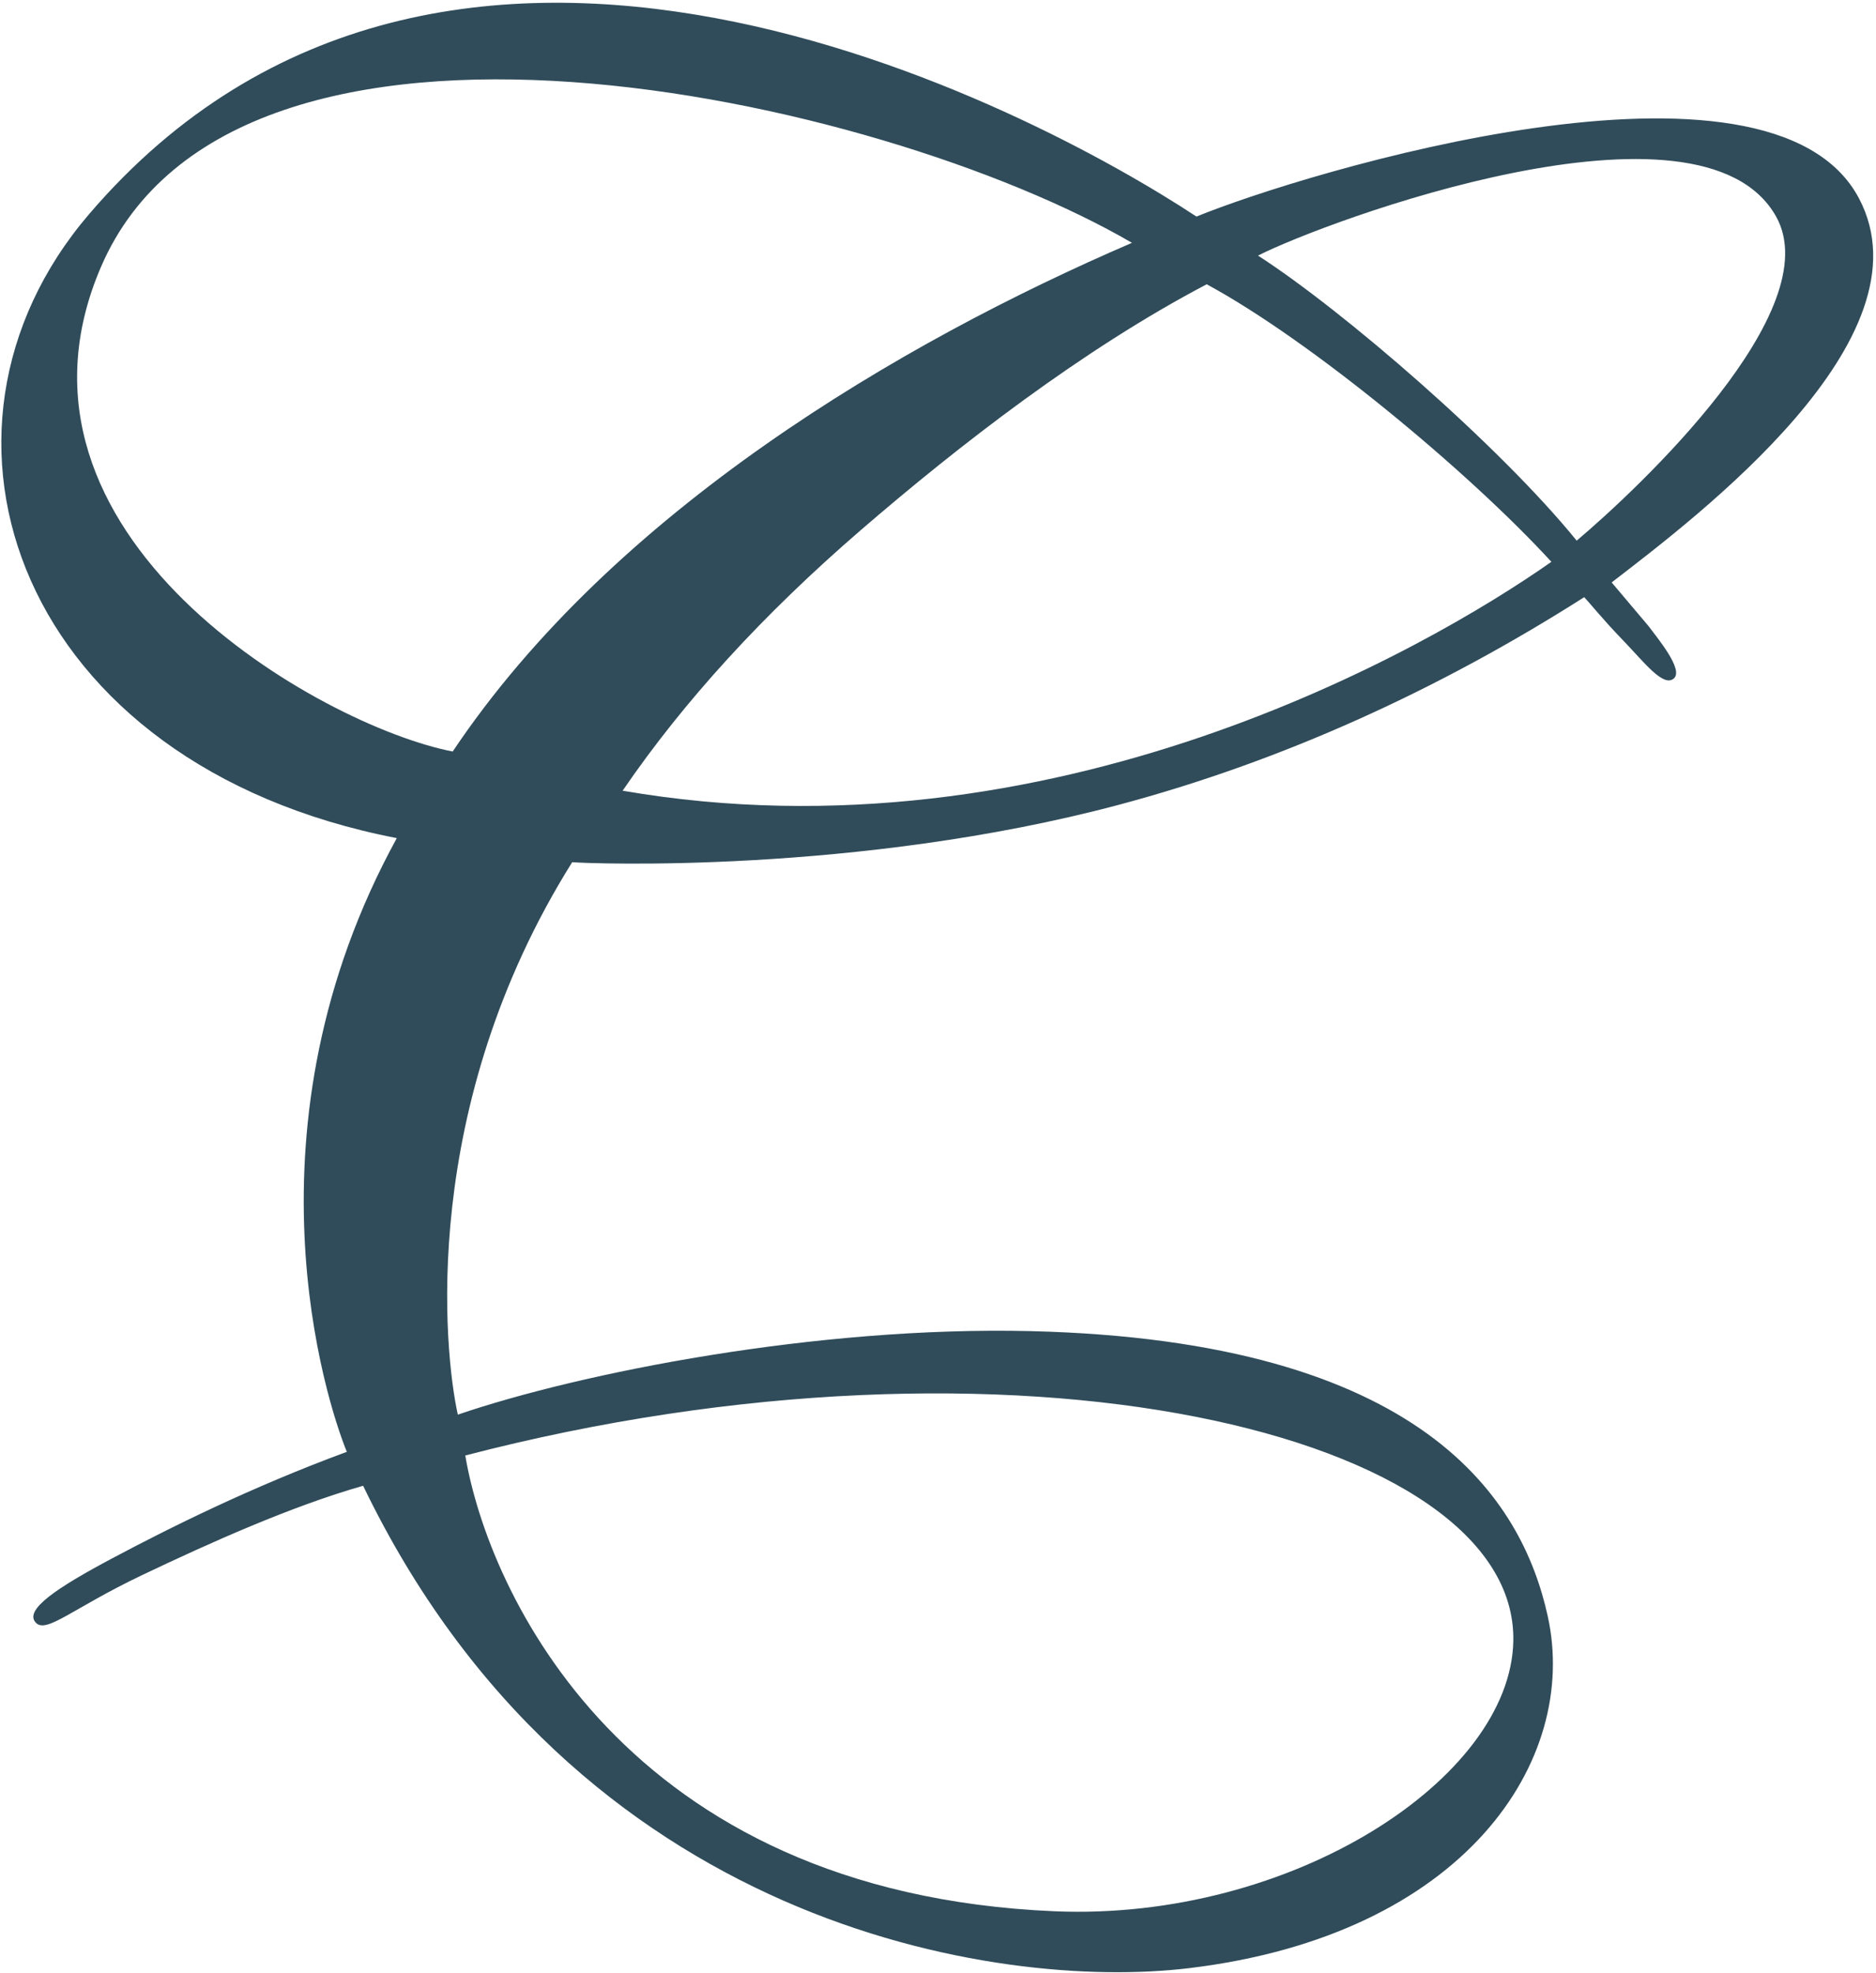
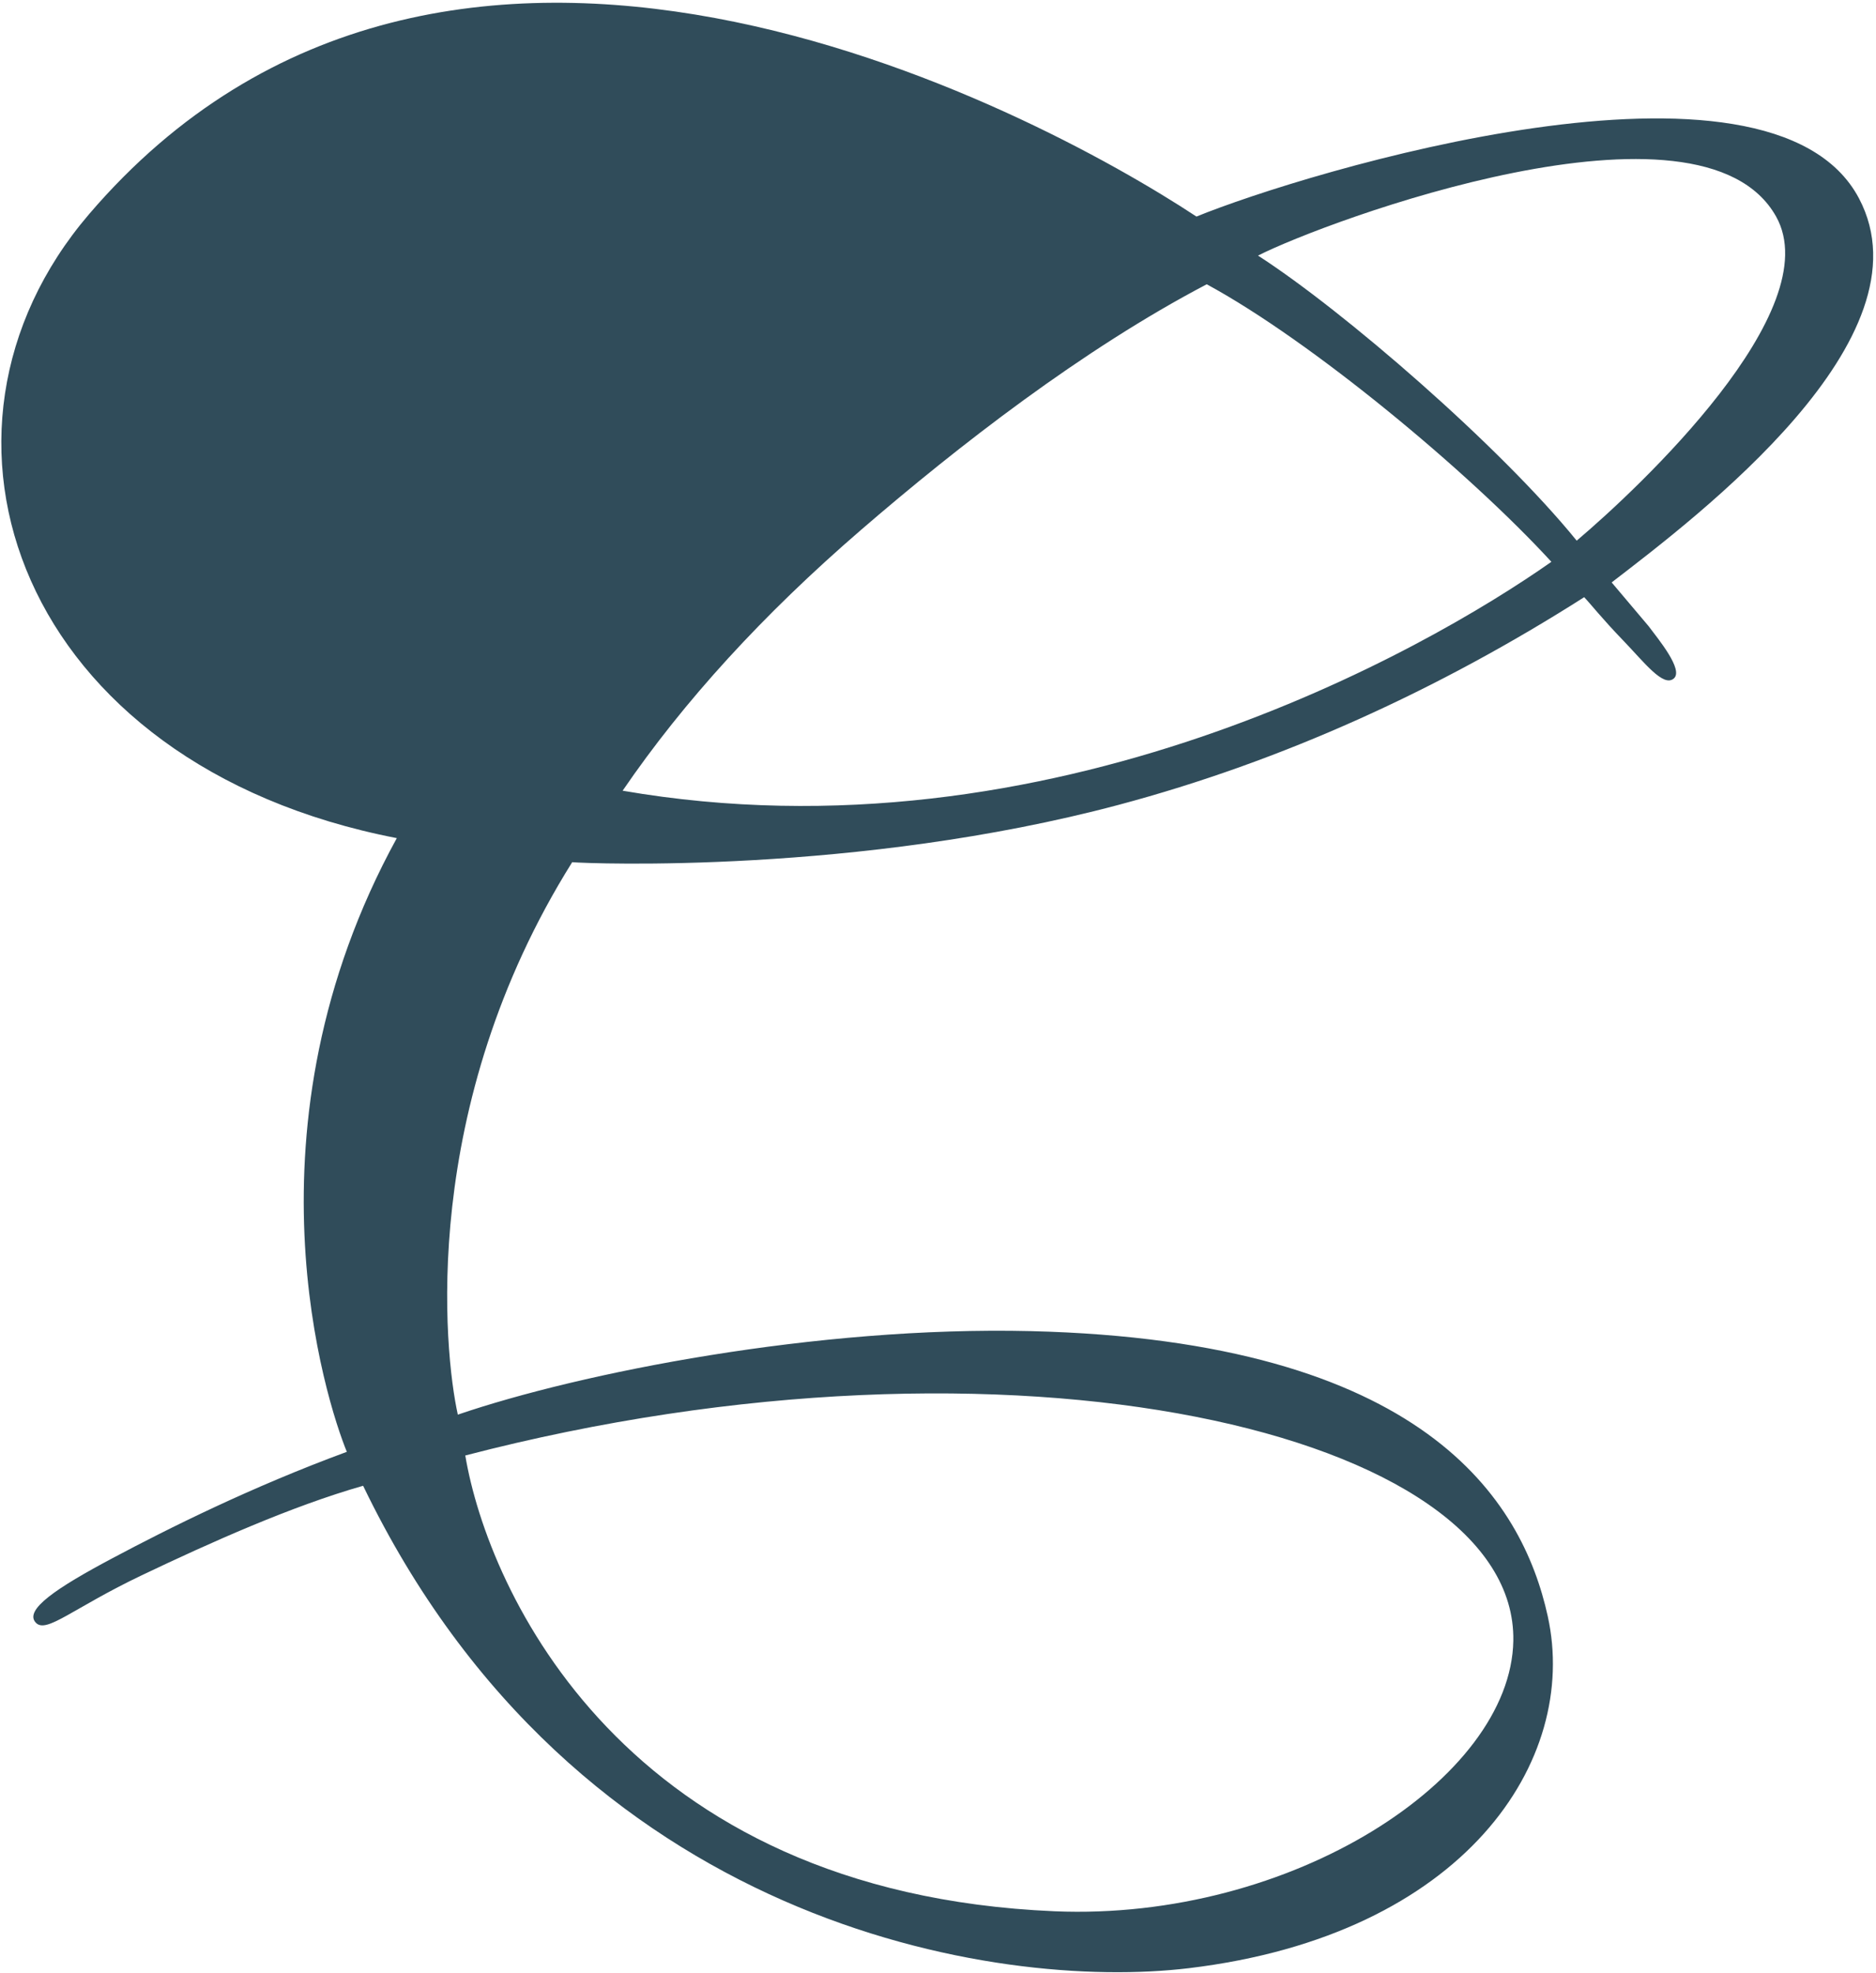
<svg xmlns="http://www.w3.org/2000/svg" fill="none" height="610" viewBox="0 0 580 610" width="580">
-   <path d="m107.253 448.876c-6.418-15.674-33.725-100.19 15.427-189.779-116.996-22.666-152.974-125.336-95.151-192.881 110.578-129.169 291.591-32.758 342.376.733 33.106-13.531 177.353-57.622 204.828-5.638 22.916 43.357-49.884 98.273-76.458 118.739l11.429 13.532c2.984 4.003 10.923 13.531 7.77 16.181-3.266 2.763-9.121-5.018-15.652-11.784-6.532-6.765-10.529-11.84-12.049-13.362-44.817 28.529-93.237 50.687-144.022 64.218-80.513 21.425-163.503 18.155-168.851 17.704-47.407 75.663-39.694 151.158-35.358 170.779 38.004-12.968 110.859-27.402 177.127-25.823 121.839 2.988 151.961 52.322 159.843 88.124 9.853 44.597-25.674 98.554-110.916 108.816-59.399 7.16-189.739-13.081-255.332-149.129-22.127 6.315-47.181 17.535-68.464 27.684-21.282 10.148-29.446 18.098-32.712 14.659-3.772-3.947 6.418-10.769 23.703-19.959s42.734-21.933 72.574-32.927zm32.712-216.561c49.659-74.197 138.223-126.35 210.009-157.247-78.205-45.556-276.953-89.421-318.729 7.386-35.865 83.219 68.07 141.968 108.664 149.861zm3.885 217.632c7.038 41.835 49.04 135.202 182.139 140.897 73.306 3.101 141.15-41.046 141.882-83.614 1.126-64.274-154.944-101.317-324.021-57.283zm229.264-362.08c-38.398 20.128-76.797 49.954-106.975 76.002s-54.726 52.885-73.644 80.568c132.48 22.891 248.407-43.526 287.143-70.758-25.505-27.796-74.206-68.278-106.58-85.812zm15.821-8.852c26.35 16.971 74.826 58.918 98.529 88.124 19.143-16.182 77.867-71.21 61.652-100.19-23.309-41.666-139.518 1.522-160.181 12.066z" fill="#304C5A" />
+   <path d="m107.253 448.876c-6.418-15.674-33.725-100.19 15.427-189.779-116.996-22.666-152.974-125.336-95.151-192.881 110.578-129.169 291.591-32.758 342.376.733 33.106-13.531 177.353-57.622 204.828-5.638 22.916 43.357-49.884 98.273-76.458 118.739l11.429 13.532c2.984 4.003 10.923 13.531 7.77 16.181-3.266 2.763-9.121-5.018-15.652-11.784-6.532-6.765-10.529-11.84-12.049-13.362-44.817 28.529-93.237 50.687-144.022 64.218-80.513 21.425-163.503 18.155-168.851 17.704-47.407 75.663-39.694 151.158-35.358 170.779 38.004-12.968 110.859-27.402 177.127-25.823 121.839 2.988 151.961 52.322 159.843 88.124 9.853 44.597-25.674 98.554-110.916 108.816-59.399 7.16-189.739-13.081-255.332-149.129-22.127 6.315-47.181 17.535-68.464 27.684-21.282 10.148-29.446 18.098-32.712 14.659-3.772-3.947 6.418-10.769 23.703-19.959s42.734-21.933 72.574-32.927zm32.712-216.561zm3.885 217.632c7.038 41.835 49.04 135.202 182.139 140.897 73.306 3.101 141.15-41.046 141.882-83.614 1.126-64.274-154.944-101.317-324.021-57.283zm229.264-362.08c-38.398 20.128-76.797 49.954-106.975 76.002s-54.726 52.885-73.644 80.568c132.48 22.891 248.407-43.526 287.143-70.758-25.505-27.796-74.206-68.278-106.58-85.812zm15.821-8.852c26.35 16.971 74.826 58.918 98.529 88.124 19.143-16.182 77.867-71.21 61.652-100.19-23.309-41.666-139.518 1.522-160.181 12.066z" fill="#304C5A" />
</svg>